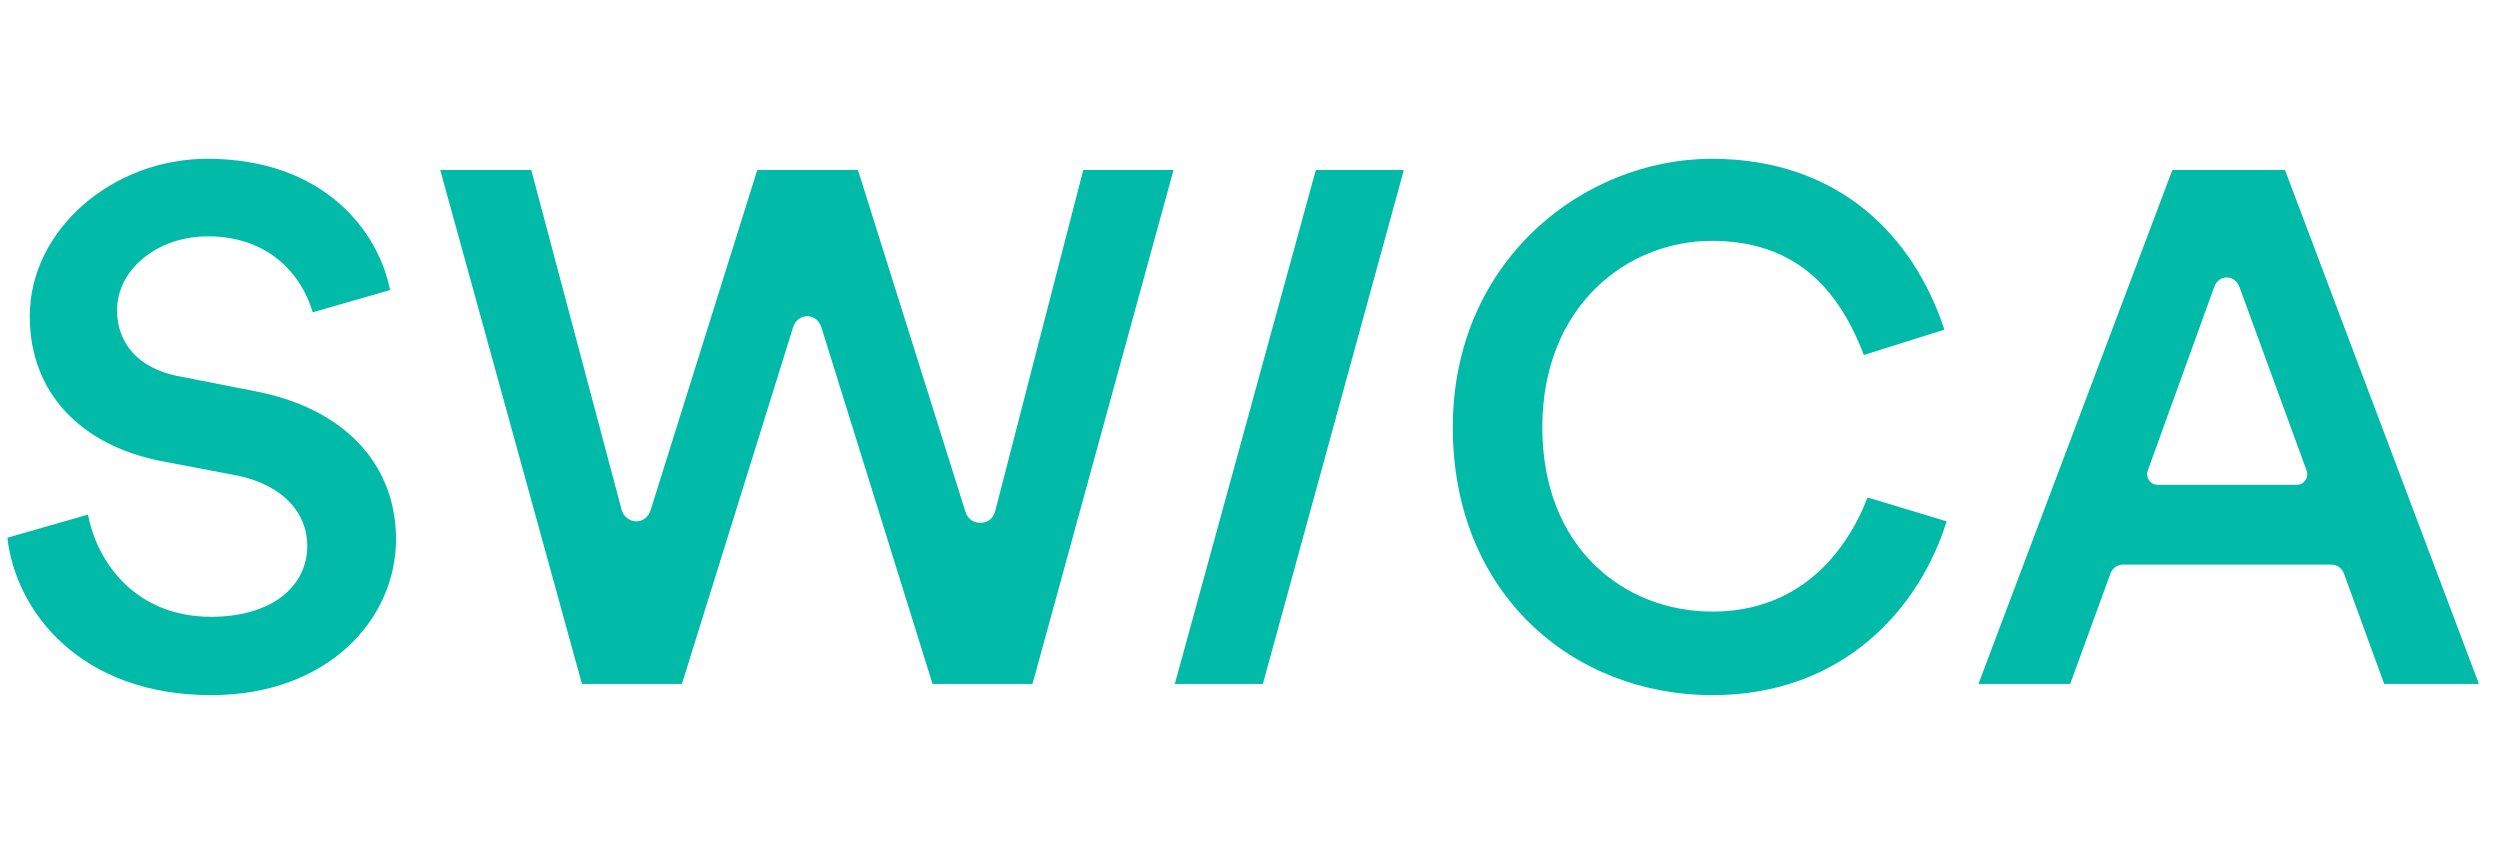
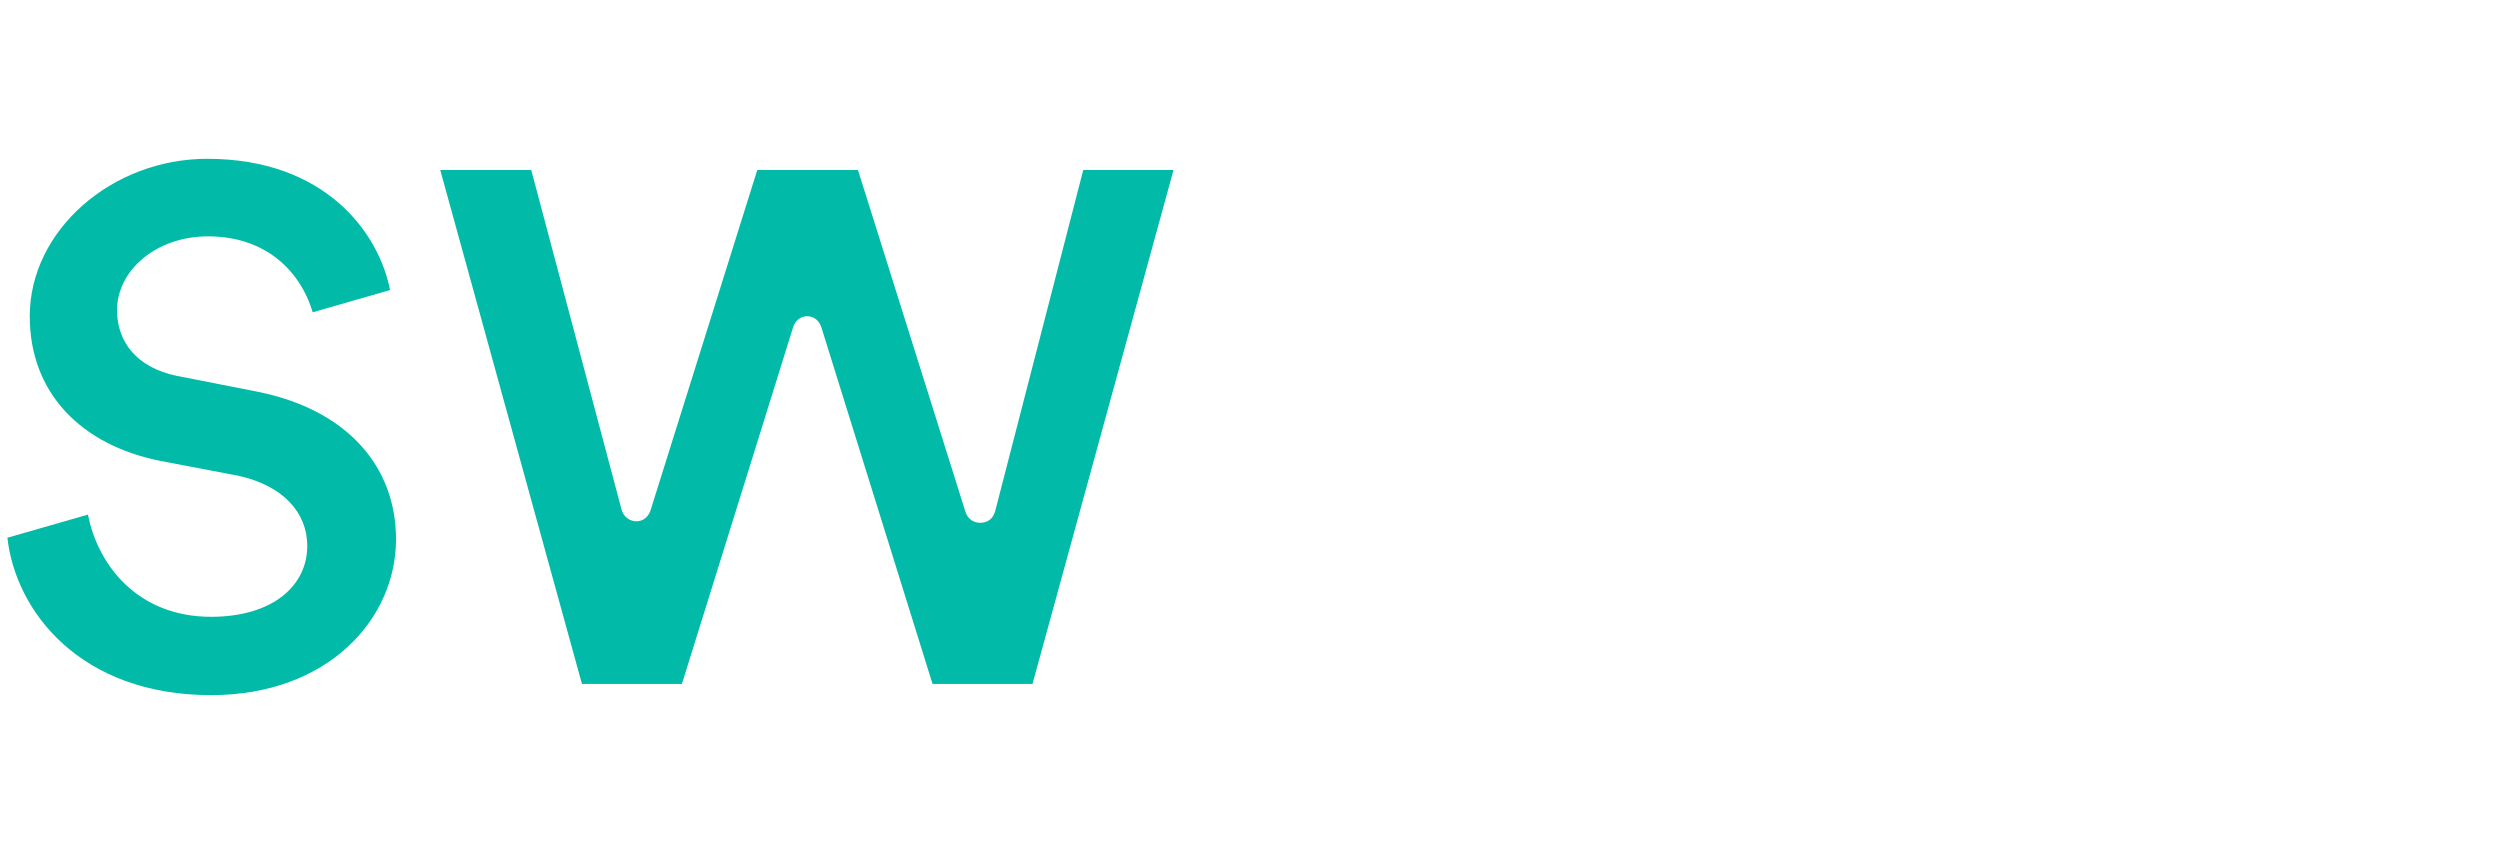
<svg xmlns="http://www.w3.org/2000/svg" xml:space="preserve" width="1.41in" height="0.48in" version="1.1" style="shape-rendering:geometricPrecision; text-rendering:geometricPrecision; image-rendering:optimizeQuality; fill-rule:evenodd; clip-rule:evenodd" viewBox="0 0 1409.99 479.99">
  <defs>
    <style type="text/css">
   
    .fil2 {fill:#C05294}
    .fil1 {fill:#EA2189}
    .fil3 {fill:#EB2189}
    .fil0 {fill:#01BBA8;fill-rule:nonzero}
   
  </style>
  </defs>
  <g id="Layer_x0020_1">
    <g id="_1992452953392">
-       <polygon class="fil0" points="662.59,385.73 712.25,385.73 791.76,95.87 742.11,95.87 " />
-       <path class="fil0" d="M144.67 220.81l-45.01 -8.84c-22.3,-4.63 -33.65,-18.93 -33.65,-37.02 0,-22.3 21.87,-41.65 51.33,-41.65 31.57,0 51.65,18.46 59.04,42.82l43.61 -12.53c-6.31,-32.38 -36.61,-74.03 -103.08,-74.03 -53.85,0 -100.13,40.38 -100.13,88.77 0,43.76 29.45,72.78 73.63,81.61l44.18 8.42c24.82,5.46 38.71,20.62 38.71,39.55 0,22.3 -19.35,39.96 -54.27,39.96 -41.65,0 -63.94,-29.46 -69.42,-57.64l-45.44 13.05c4.63,41.65 41.23,88.77 114.85,88.77 66.04,0 104.33,-42.91 104.33,-87.93 0,-40.81 -27.35,-73.2 -78.67,-83.3z" />
+       <path class="fil0" d="M144.67 220.81l-45.01 -8.84c-22.3,-4.63 -33.65,-18.93 -33.65,-37.02 0,-22.3 21.87,-41.65 51.33,-41.65 31.57,0 51.65,18.46 59.04,42.82l43.61 -12.53c-6.31,-32.38 -36.61,-74.03 -103.08,-74.03 -53.85,0 -100.13,40.38 -100.13,88.77 0,43.76 29.45,72.78 73.63,81.61l44.18 8.42c24.82,5.46 38.71,20.62 38.71,39.55 0,22.3 -19.35,39.96 -54.27,39.96 -41.65,0 -63.94,-29.46 -69.42,-57.64l-45.44 13.05c4.63,41.65 41.23,88.77 114.85,88.77 66.04,0 104.33,-42.91 104.33,-87.93 0,-40.81 -27.35,-73.2 -78.67,-83.3" />
      <path class="fil0" d="M561.31 288.12c-1.21,4.73 -4.63,6.74 -8.42,6.74 -3.79,0 -7.09,-2.09 -8.42,-6.31l-60.58 -192.67 -56.79 0 -60.16 191.83c-1.34,4.19 -4.63,6.31 -7.99,6.31 -3.79,0 -7.29,-2.51 -8.42,-6.73l-50.91 -191.42 -51.33 0 79.93 289.87 56.37 0 62.69 -201.09c1.3,-4.22 4.63,-6.31 7.99,-6.31 3.36,0 6.69,2.12 7.99,6.31l62.69 201.09 56.37 0 79.54 -289.87 -50.91 0 -49.64 192.27 0 -0.02z" />
-       <path class="fil0" d="M965.78 344.93c-49.64,0 -95.92,-35.76 -95.92,-103.92 0,-68.17 47.54,-105.17 95.5,-105.17 45.01,0 70.67,24.41 85.83,64.37l45.44 -14.3c-17.26,-52.59 -59.33,-96.35 -131.27,-96.35 -71.94,0 -145.99,57.22 -145.99,151.45 0,94.23 68.15,151.04 146.41,151.04 74.05,0 116.95,-49.22 132.11,-98.02l-44.59 -13.46c-12.2,31.56 -38.71,64.37 -87.51,64.37l-0 0z" />
-       <path class="fil0" d="M1288.73 95.87l-63.52 0 -109.38 289.87 51.74 0 22.72 -62.27c1.09,-2.94 3.79,-5.05 7.15,-5.05l117.37 0c3.36,0 6.08,2.07 7.15,5.05l22.72 62.27 53.43 0 -109.39 -289.87zm6.73 177.54l-78.67 0c-4.17,-0.02 -6.81,-4.31 -5.46,-7.99l37.44 -103.49c1.35,-3.74 4.21,-5.46 7.15,-5.46 2.94,0 5.78,1.74 7.15,5.46l37.86 103.49c1.37,3.74 -1.27,7.99 -5.46,7.99l0 0z" />
    </g>
    <g id="_1992452952720">
      <path class="fil1" d="M12781.89 -221.95l-254.66 0c6.85,-82.35 171.03,-411.73 216.07,-501.62l733.13 -1466.26c34.51,148.12 231.3,527.48 314.33,727.48l341.93 746.2c80.75,167.96 141.22,338.7 223.5,494.2l-277.81 0c-49.68,-93.88 -199.61,-357.89 -208.36,-463.03l-856.61 0c-58.24,86.97 -69.62,138.56 -115.42,231.85 -37.53,76.44 -76.46,156.27 -116.09,231.18zm-1782.67 -1041.81c0,255.15 3.7,444.98 204.82,628.63 420.55,384.01 902.08,59.96 975.91,42.76l0 277.82c-148.83,39.74 -148.35,115.76 -509.33,115.76 -850.81,0 -1274.61,-1053.34 -654.72,-1673.39 214.53,-214.6 602.08,-363.86 959.46,-251.95 93.82,29.38 130.62,73.74 227.75,96.37l0 324.12c-218.88,-146.57 -418.83,-271.09 -756.71,-154.77 -251.83,86.7 -447.17,351.33 -447.17,594.65zm-5116.47 -416.72c0,228.16 369.1,277.73 532.09,370.82 726.71,415.05 247.1,1110.87 -207.97,1110.87 -250.89,0 -428.3,-26.28 -599.28,-257.33 -203.41,-274.88 -178.31,-321.46 113.1,-321.46 87.64,165.63 214.41,347.28 439.88,347.28 358.3,0 447.41,-423.69 232.74,-580.02 -127.06,-92.54 -288,-137.53 -470.87,-223.67 -528.19,-248.83 -326.71,-932.67 238.13,-932.67 282.41,0 465.1,154.35 578.78,324.12 -91.44,24.42 -140.21,89.09 -254.67,115.76 -71.91,-269.3 -601.94,-292.67 -601.94,46.31zm3889.45 1458.54l-300.97 0c71.43,-134.98 146.61,-324.68 205.07,-466.32l605.23 -1432.1 277.81 0 -193.1 478.29c-73.11,163.56 -131.61,311.78 -201.12,470.28 -56.59,129.07 -386.13,868.05 -392.93,949.85zm-949.21 23.15l-92.6 0c-9.48,-113.87 -65.07,-210.83 -101.56,-315.17l-338.32 -981.31c-62.87,46.07 -212.65,524.96 -251.31,628.44l-234.86 668.05c-120.16,-10 -162.56,-206.5 -254.67,-439.88l-509.94 -1226.42c-29.71,-67.12 -84.86,-169.5 -92,-255.28l277.81 0c47.31,98.61 87.91,219.97 132.26,330.77 51.82,129.48 338.59,926.74 423.37,988.86 12.85,-154.4 450.1,-1210.51 463.03,-1365.94l410.43 1024.97c43.22,123.03 91.46,209.64 122.06,340.97 68.69,-50.33 364.01,-869.21 406.96,-982.13 39.56,-104.03 104.43,-246.94 125.52,-337.5l277.82 0 -764 1921.57zm1360.17 -2477.21c-79.95,34.36 -4691.62,25.09 -5182.11,11.98l1.61 2815.18 9770.26 -1.4 0 -2825.76 -4283.02 0c10.54,126.67 60.06,141.75 69.45,254.67l-277.81 0c-24.98,-107.24 -66.89,-139.48 -69.45,-254.67l254.66 0c-21.34,-91.6 -51.03,-151.12 -85.95,-238.16 -33.91,-84.51 -63.85,-174.22 -99.26,-248.02l-277.81 0c7.89,94.91 143.79,392.66 179.44,486.18z" />
-       <path class="fil2" d="M4979.85 171.62l9793.07 0 0 -21.88 -9770.26 1.4 -1.61 -2815.18c490.49,13.11 5102.16,22.39 5182.11,-11.98l-5203.31 0 0 2847.63z" />
-       <path class="fil3" d="M13129.17 -916.5l601.94 0c-31.1,-133.49 -256.19,-555.39 -277.82,-648.24l-46.3 0c-24.82,106.52 -100.06,210.71 -145.6,317.43 -38.75,90.79 -125.28,247.34 -132.22,330.81z" />
    </g>
  </g>
</svg>